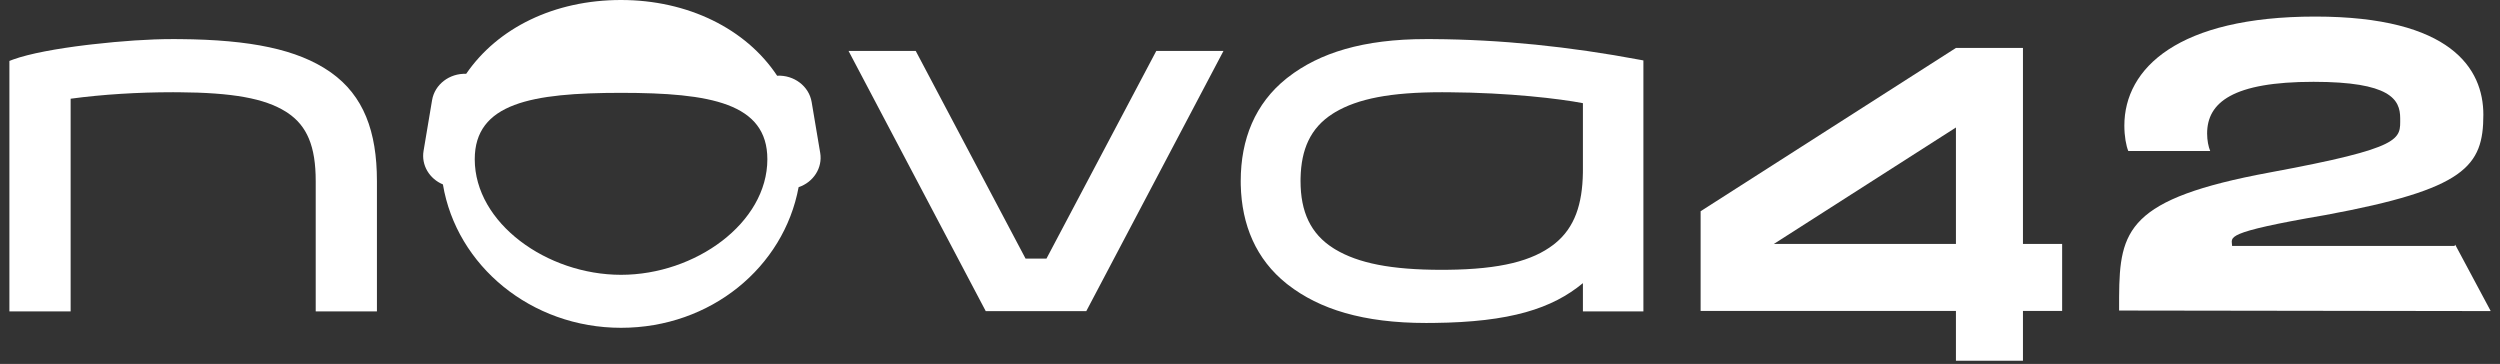
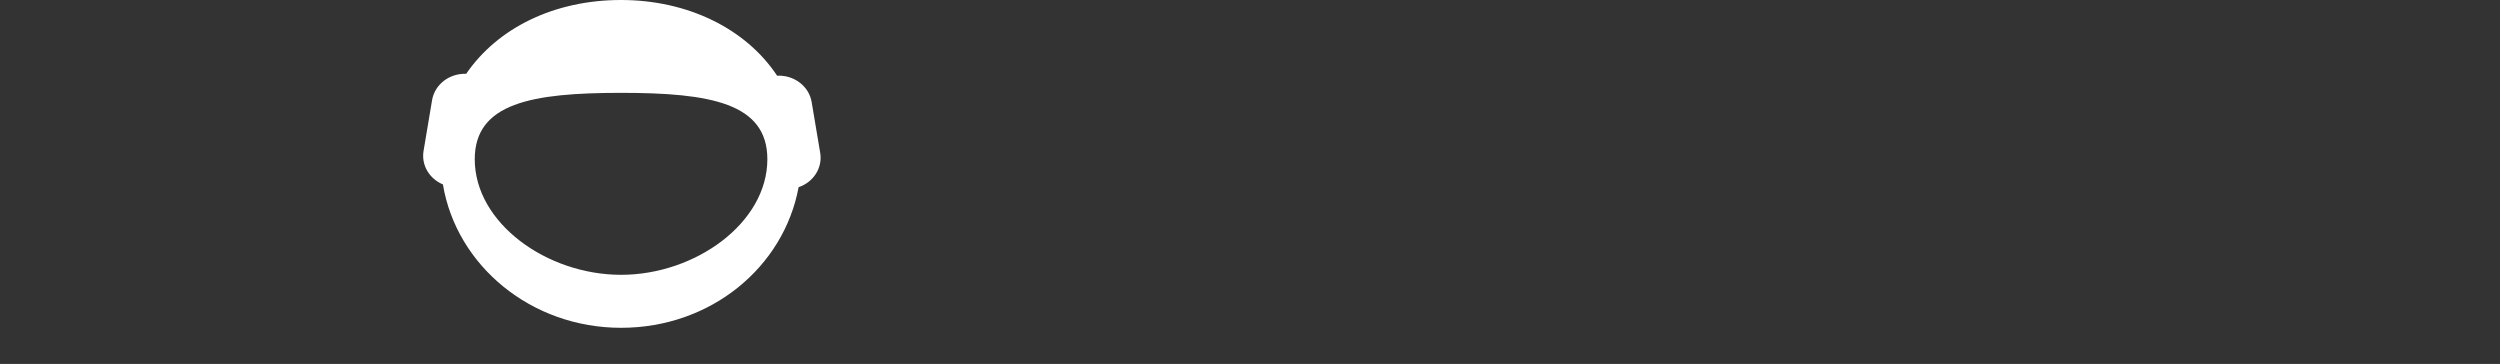
<svg xmlns="http://www.w3.org/2000/svg" width="158" height="23" viewBox="0 0 158 23" fill="none">
  <rect x="0" y="0" width="158" height="23" fill="#333333" stroke="none" />
-   <path d="M90.543 2.471C94.843 2.498 99.155 2.936 103.687 3.786L103.847 3.816L103.863 3.819V19.682H100.04V17.895C98.099 19.501 95.457 20.357 90.624 20.409L90.127 20.412C86.148 20.412 83.386 19.537 81.405 18L81.311 17.926C79.384 16.387 78.474 14.222 78.416 11.687L78.414 11.441C78.414 8.8 79.322 6.544 81.311 4.955L81.405 4.882C83.386 3.345 86.148 2.47 90.127 2.47L90.543 2.471ZM91.117 5.829C87.865 5.829 85.817 6.241 84.372 7.097L84.235 7.182C83.527 7.631 83.017 8.2 82.684 8.904C82.372 9.564 82.215 10.344 82.196 11.257L82.194 11.441C82.194 12.418 82.354 13.25 82.692 13.952C83.029 14.653 83.544 15.225 84.256 15.678L84.394 15.764C85.845 16.628 87.893 17.053 91.117 17.053L91.452 17.051C94.869 17.018 96.849 16.479 98.176 15.467L98.3 15.368C99.518 14.371 100.008 12.909 100.039 10.913L100.04 10.712V6.52C98.591 6.242 95.388 5.854 91.515 5.83L91.117 5.829Z" fill="white" />
-   <path d="M64.815 16.343H66.137L73.021 3.326L73.078 3.219H77.324L68.654 19.662H62.298L53.628 3.219H57.874L64.815 16.343Z" fill="white" />
-   <path d="M11.359 2.472C15.854 2.509 18.796 3.126 20.828 4.52L20.926 4.589C22.975 6.047 23.822 8.298 23.822 11.441V19.682H19.953V11.441C19.953 10.358 19.821 9.476 19.52 8.758C19.238 8.086 18.808 7.557 18.195 7.143L18.07 7.061C16.721 6.217 14.714 5.852 11.258 5.83L10.92 5.829C8.734 5.829 6.479 5.966 4.464 6.239V19.682H0.594V3.851L0.607 3.846L0.735 3.797L0.832 3.76C1.862 3.387 3.608 3.069 5.477 2.843L5.842 2.801C7.672 2.593 9.407 2.47 10.92 2.47L11.359 2.472Z" fill="white" />
-   <path d="M146.324 1.047C154.905 1.047 156.948 4.341 156.948 7.247C156.948 10.513 155.816 11.953 146.988 13.586C140.374 14.721 141.068 14.983 141.068 15.536V15.543H155.123L155.17 15.466L157.405 19.643L157.395 19.66L133.922 19.626L133.927 19.619L133.928 18.747C133.957 14.538 134.468 12.561 143.445 10.9C151.97 9.323 151.692 8.797 151.692 7.469C151.692 6.279 151.058 5.171 146.214 5.171C141.121 5.171 139.49 6.472 139.49 8.438C139.49 8.88 139.573 9.267 139.684 9.544H134.508C134.37 9.212 134.259 8.603 134.259 7.939C134.259 4.314 137.661 1.047 146.324 1.047Z" fill="white" />
-   <path d="M127.851 15.418H130.327V19.653H127.851V22.799H123.615V19.653H107.479V13.348H107.481L123.615 3.03H127.851V15.418ZM112.106 15.418H123.615V8.057L112.106 15.418Z" fill="white" />
  <path d="M39.249 0C43.464 0 47.142 1.81 49.114 4.785C50.174 4.73 51.128 5.44 51.297 6.451L51.836 9.658L51.837 9.659C51.997 10.614 51.404 11.516 50.472 11.83C49.537 16.878 44.934 20.717 39.249 20.717C33.563 20.717 28.85 16.79 27.992 11.655C27.143 11.301 26.617 10.444 26.769 9.538L27.307 6.331C27.475 5.329 28.414 4.624 29.463 4.665C31.453 1.76 35.033 3.94452e-05 39.249 0ZM39.251 5.868C33.603 5.868 30.004 6.517 30.004 10.065C30.004 14.092 34.556 17.368 39.251 17.368C43.945 17.368 48.496 14.091 48.497 10.065C48.497 6.517 44.898 5.868 39.251 5.868Z" fill="white" />
</svg>